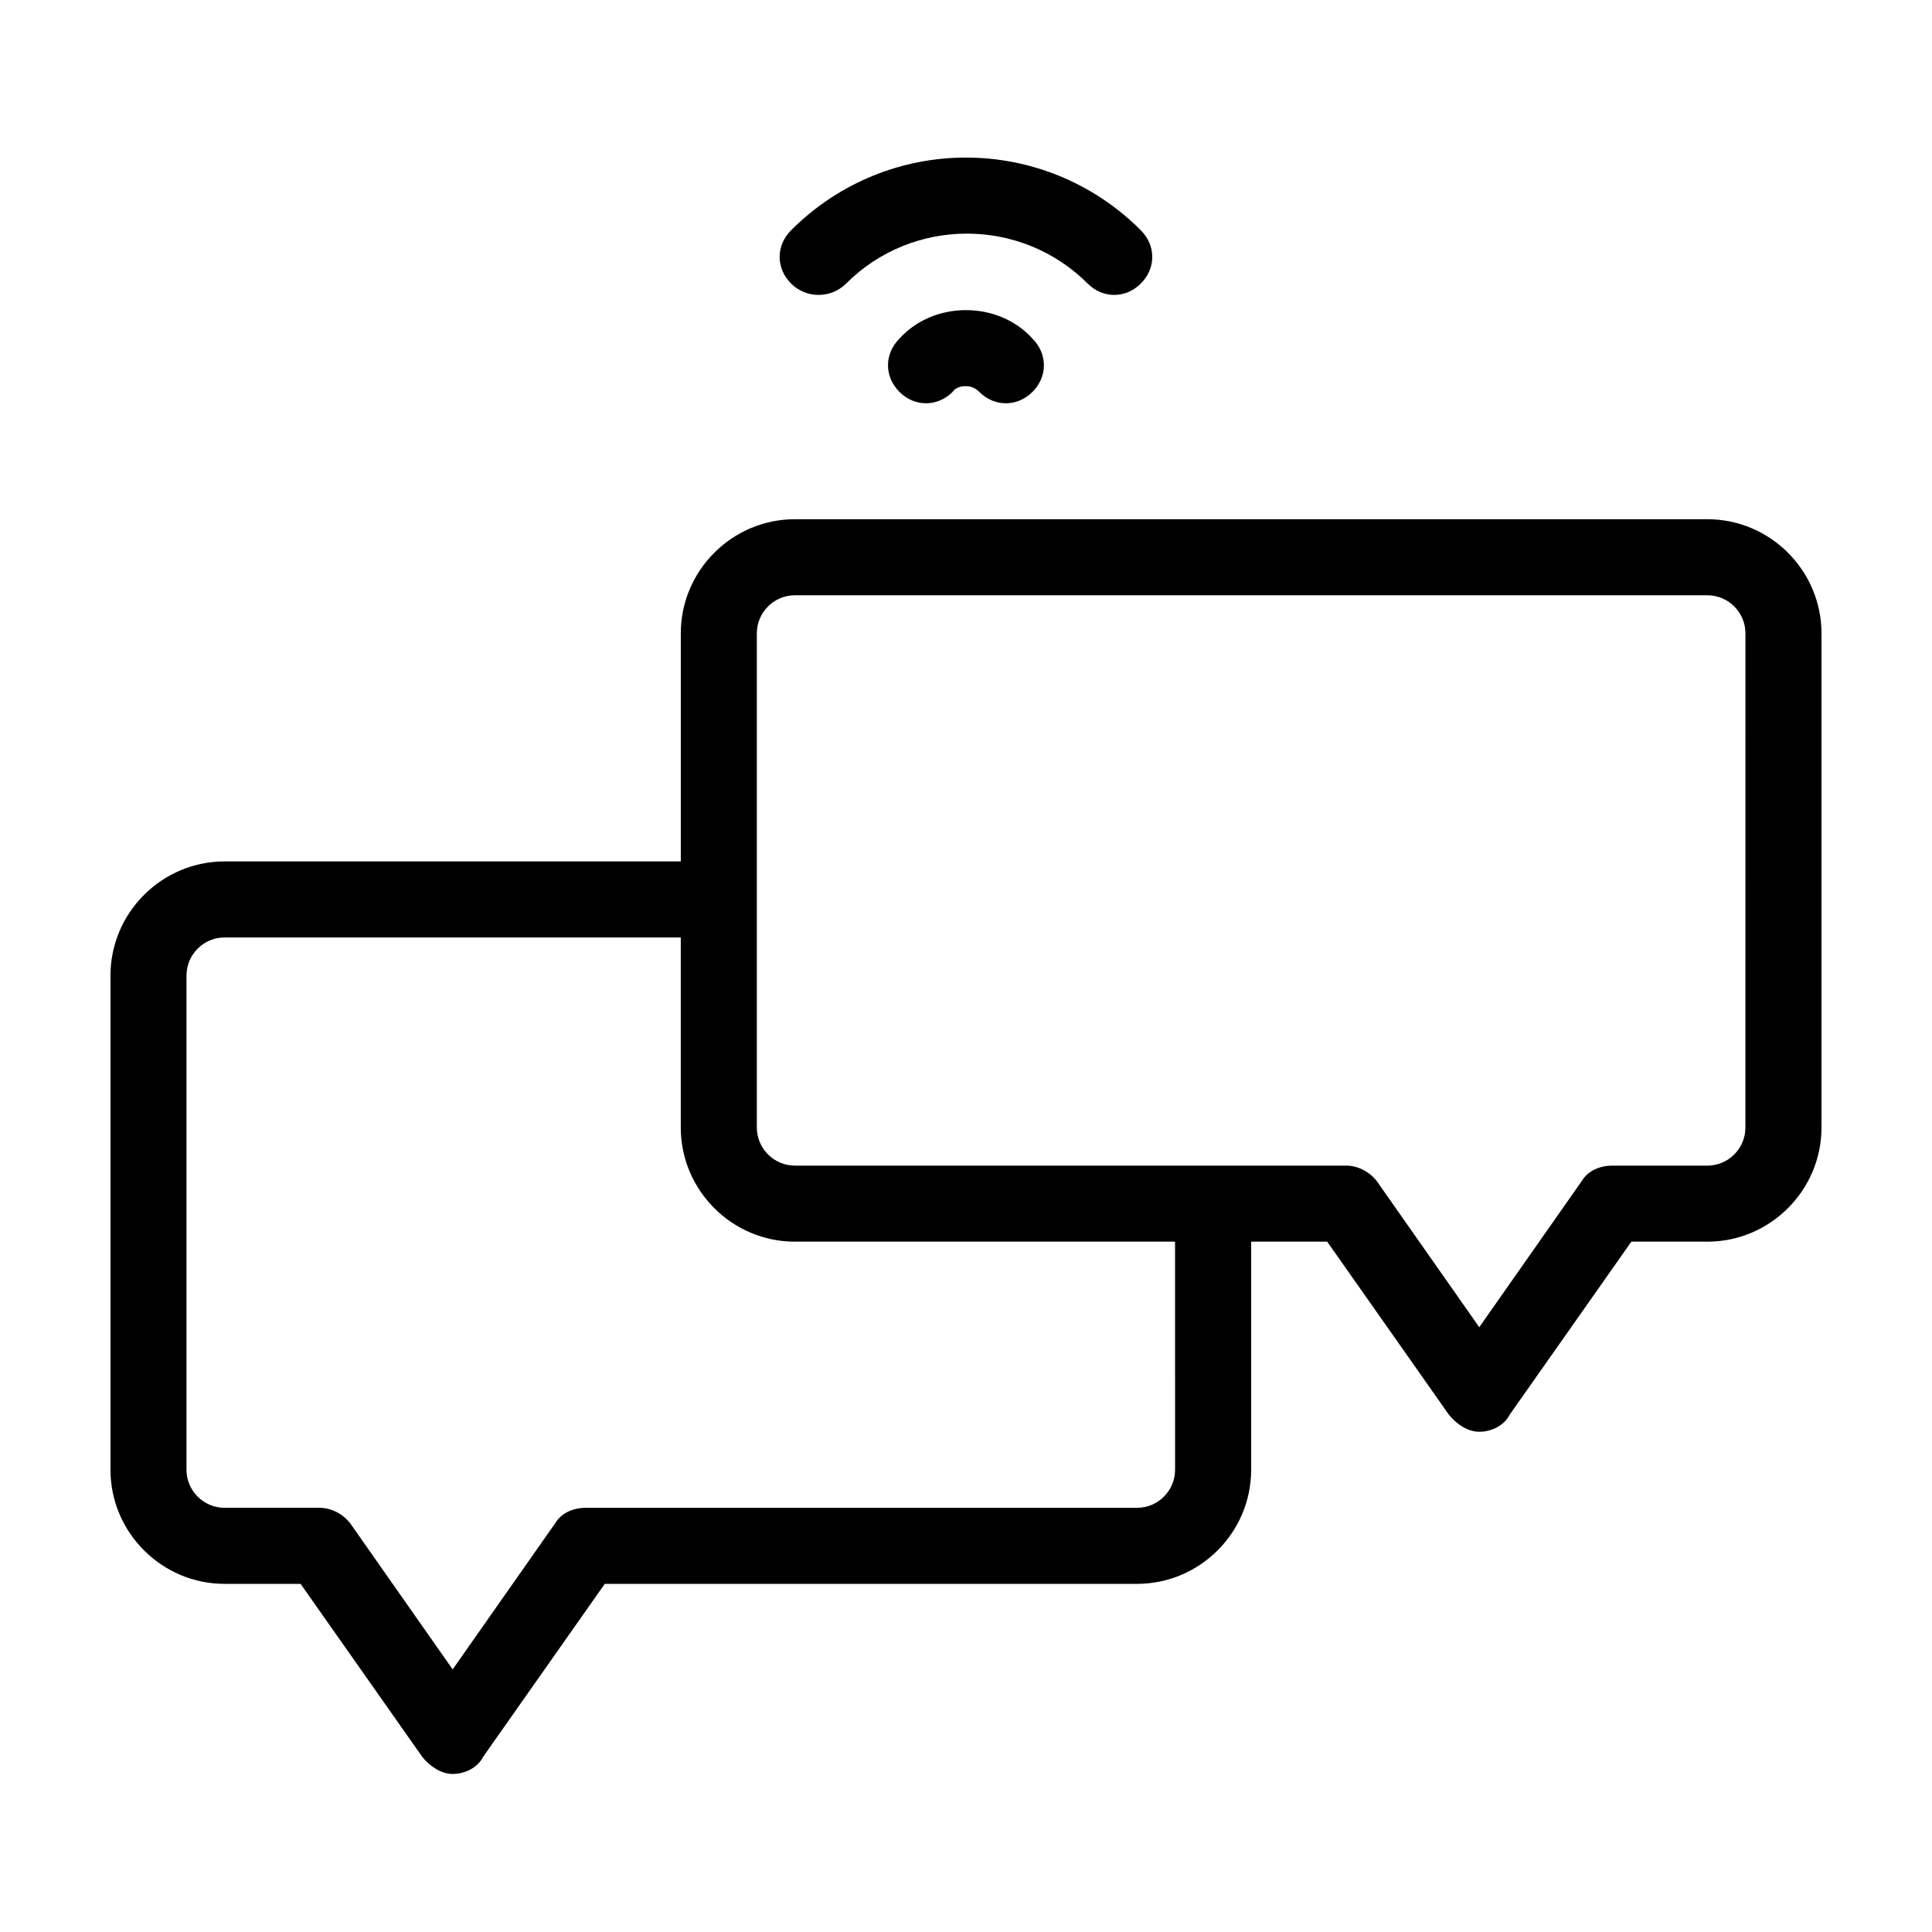
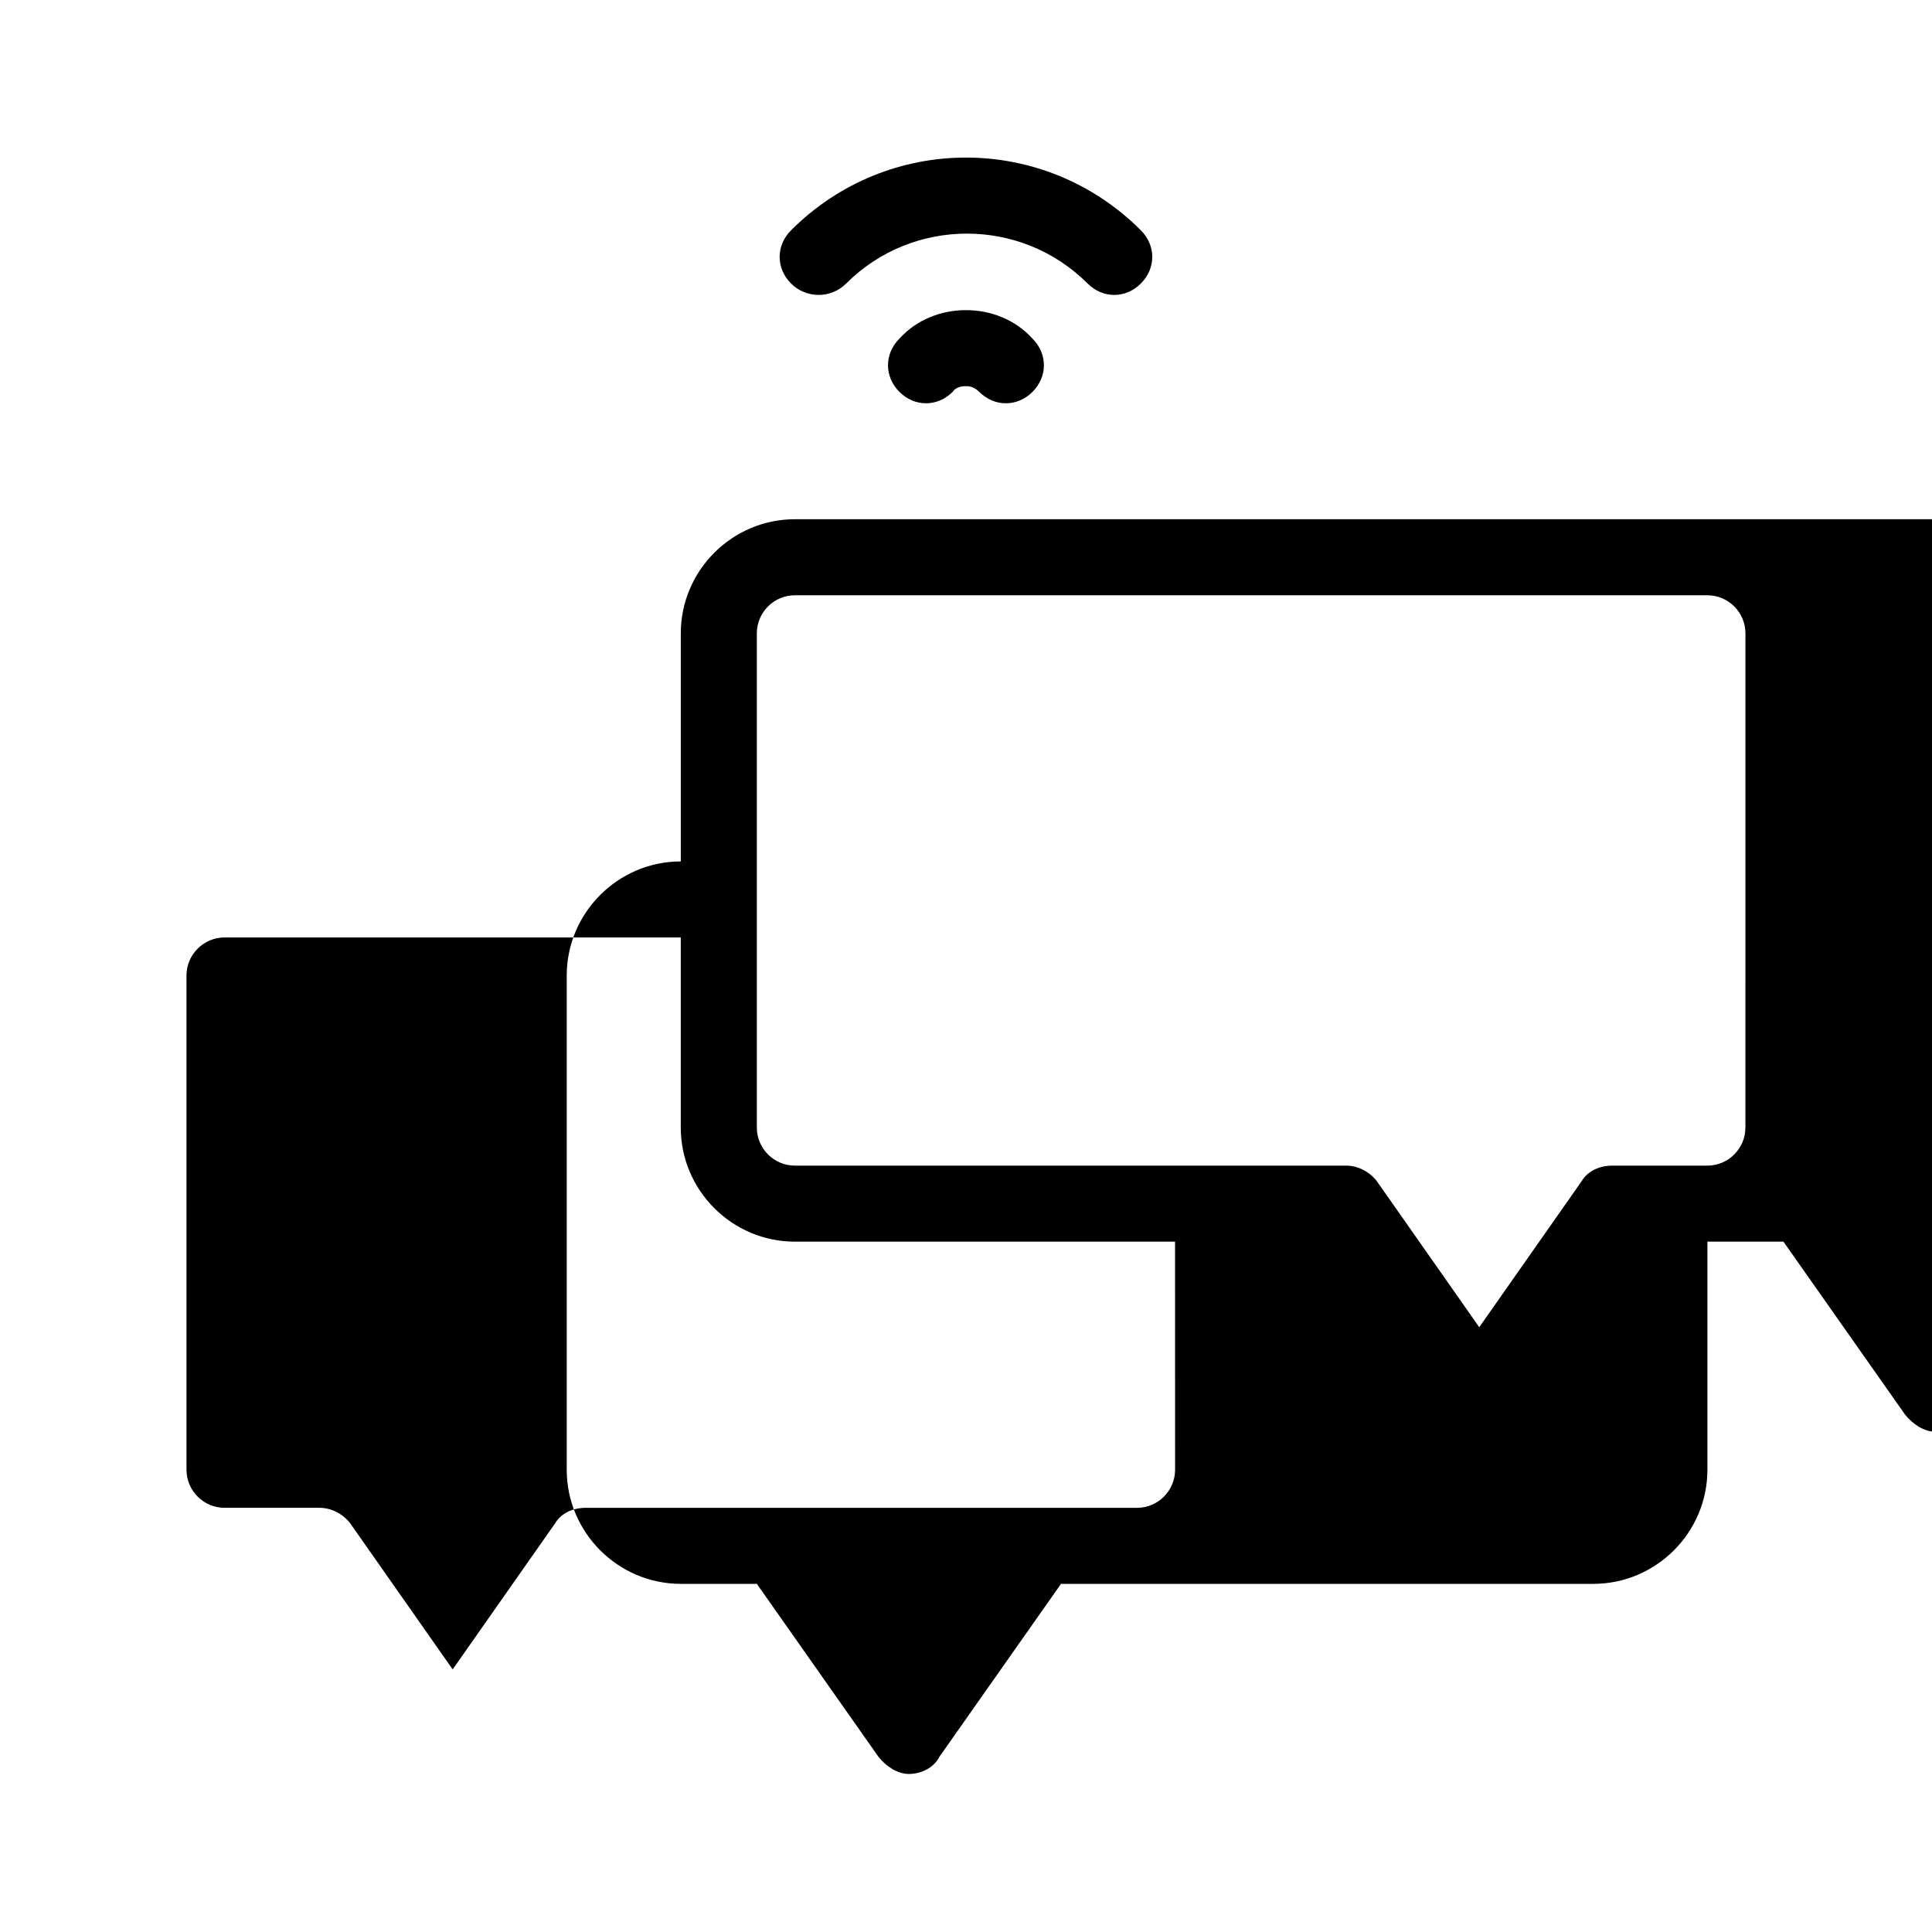
<svg xmlns="http://www.w3.org/2000/svg" fill="#000000" width="800px" height="800px" version="1.1" viewBox="144 144 512 512">
-   <path d="m596.48 281.6h-241.83c-16.625 0-30.23 13.602-30.23 30.23v60.457h-120.91c-16.625 0-30.23 13.602-30.23 30.23v130.99c0 16.625 13.602 30.23 30.23 30.23h20.152l32.242 45.848c2.016 2.519 5.039 4.535 8.062 4.535s6.551-1.512 8.062-4.535l32.242-45.848h141.07c16.625 0 30.23-13.602 30.23-30.23v-60.457h20.152l32.242 45.848c2.016 2.519 5.039 4.535 8.062 4.535 3.023 0 6.551-1.512 8.062-4.535l32.242-45.848h20.152c16.625 0 30.23-13.602 30.23-30.23v-130.99c-0.004-16.625-13.605-30.23-30.23-30.23zm-141.07 251.91c0 5.543-4.535 10.078-10.078 10.078h-146.1c-3.527 0-6.551 1.512-8.062 4.031l-27.207 38.789-27.207-38.793c-2.016-2.519-5.039-4.031-8.062-4.031h-25.191c-5.543 0-10.078-4.535-10.078-10.078v-130.99c0-5.543 4.535-10.078 10.078-10.078h120.91v50.383c0 16.625 13.602 30.23 30.23 30.23h100.76zm151.14-90.684c0 5.543-4.535 10.078-10.078 10.078h-25.191c-3.527 0-6.551 1.512-8.062 4.031l-27.199 38.789-27.207-38.793c-2.016-2.519-5.039-4.031-8.062-4.031h-146.1c-5.543 0-10.078-4.535-10.078-10.078v-130.99c0-5.543 4.535-10.078 10.078-10.078h241.83c5.543 0 10.078 4.535 10.078 10.078zm-206.56-216.64c6.551 0 13.098 2.519 17.633 7.559 4.031 4.031 4.031 10.078 0 14.105-2.016 2.016-4.535 3.023-7.055 3.023s-5.039-1.008-7.055-3.023c-1.512-1.512-3.023-1.512-3.527-1.512s-2.519 0-3.527 1.512c-4.031 4.031-10.078 4.031-14.105 0-4.031-4.031-4.031-10.078 0-14.105 4.535-5.039 11.086-7.559 17.637-7.559zm-46.352-7.051c-4.031-4.031-4.031-10.078 0-14.105 25.695-25.695 67.008-25.695 92.699 0 4.031 4.031 4.031 10.078 0 14.105-2.016 2.016-4.535 3.023-7.055 3.023s-5.039-1.008-7.055-3.023c-17.633-17.633-46.352-17.633-63.984 0-4.027 4.027-10.574 4.027-14.605 0z" />
+   <path d="m596.48 281.6h-241.83c-16.625 0-30.23 13.602-30.23 30.23v60.457c-16.625 0-30.23 13.602-30.23 30.23v130.99c0 16.625 13.602 30.23 30.23 30.23h20.152l32.242 45.848c2.016 2.519 5.039 4.535 8.062 4.535s6.551-1.512 8.062-4.535l32.242-45.848h141.07c16.625 0 30.23-13.602 30.23-30.23v-60.457h20.152l32.242 45.848c2.016 2.519 5.039 4.535 8.062 4.535 3.023 0 6.551-1.512 8.062-4.535l32.242-45.848h20.152c16.625 0 30.23-13.602 30.23-30.23v-130.99c-0.004-16.625-13.605-30.23-30.23-30.23zm-141.07 251.91c0 5.543-4.535 10.078-10.078 10.078h-146.1c-3.527 0-6.551 1.512-8.062 4.031l-27.207 38.789-27.207-38.793c-2.016-2.519-5.039-4.031-8.062-4.031h-25.191c-5.543 0-10.078-4.535-10.078-10.078v-130.99c0-5.543 4.535-10.078 10.078-10.078h120.91v50.383c0 16.625 13.602 30.23 30.23 30.23h100.76zm151.14-90.684c0 5.543-4.535 10.078-10.078 10.078h-25.191c-3.527 0-6.551 1.512-8.062 4.031l-27.199 38.789-27.207-38.793c-2.016-2.519-5.039-4.031-8.062-4.031h-146.1c-5.543 0-10.078-4.535-10.078-10.078v-130.99c0-5.543 4.535-10.078 10.078-10.078h241.83c5.543 0 10.078 4.535 10.078 10.078zm-206.56-216.64c6.551 0 13.098 2.519 17.633 7.559 4.031 4.031 4.031 10.078 0 14.105-2.016 2.016-4.535 3.023-7.055 3.023s-5.039-1.008-7.055-3.023c-1.512-1.512-3.023-1.512-3.527-1.512s-2.519 0-3.527 1.512c-4.031 4.031-10.078 4.031-14.105 0-4.031-4.031-4.031-10.078 0-14.105 4.535-5.039 11.086-7.559 17.637-7.559zm-46.352-7.051c-4.031-4.031-4.031-10.078 0-14.105 25.695-25.695 67.008-25.695 92.699 0 4.031 4.031 4.031 10.078 0 14.105-2.016 2.016-4.535 3.023-7.055 3.023s-5.039-1.008-7.055-3.023c-17.633-17.633-46.352-17.633-63.984 0-4.027 4.027-10.574 4.027-14.605 0z" />
</svg>